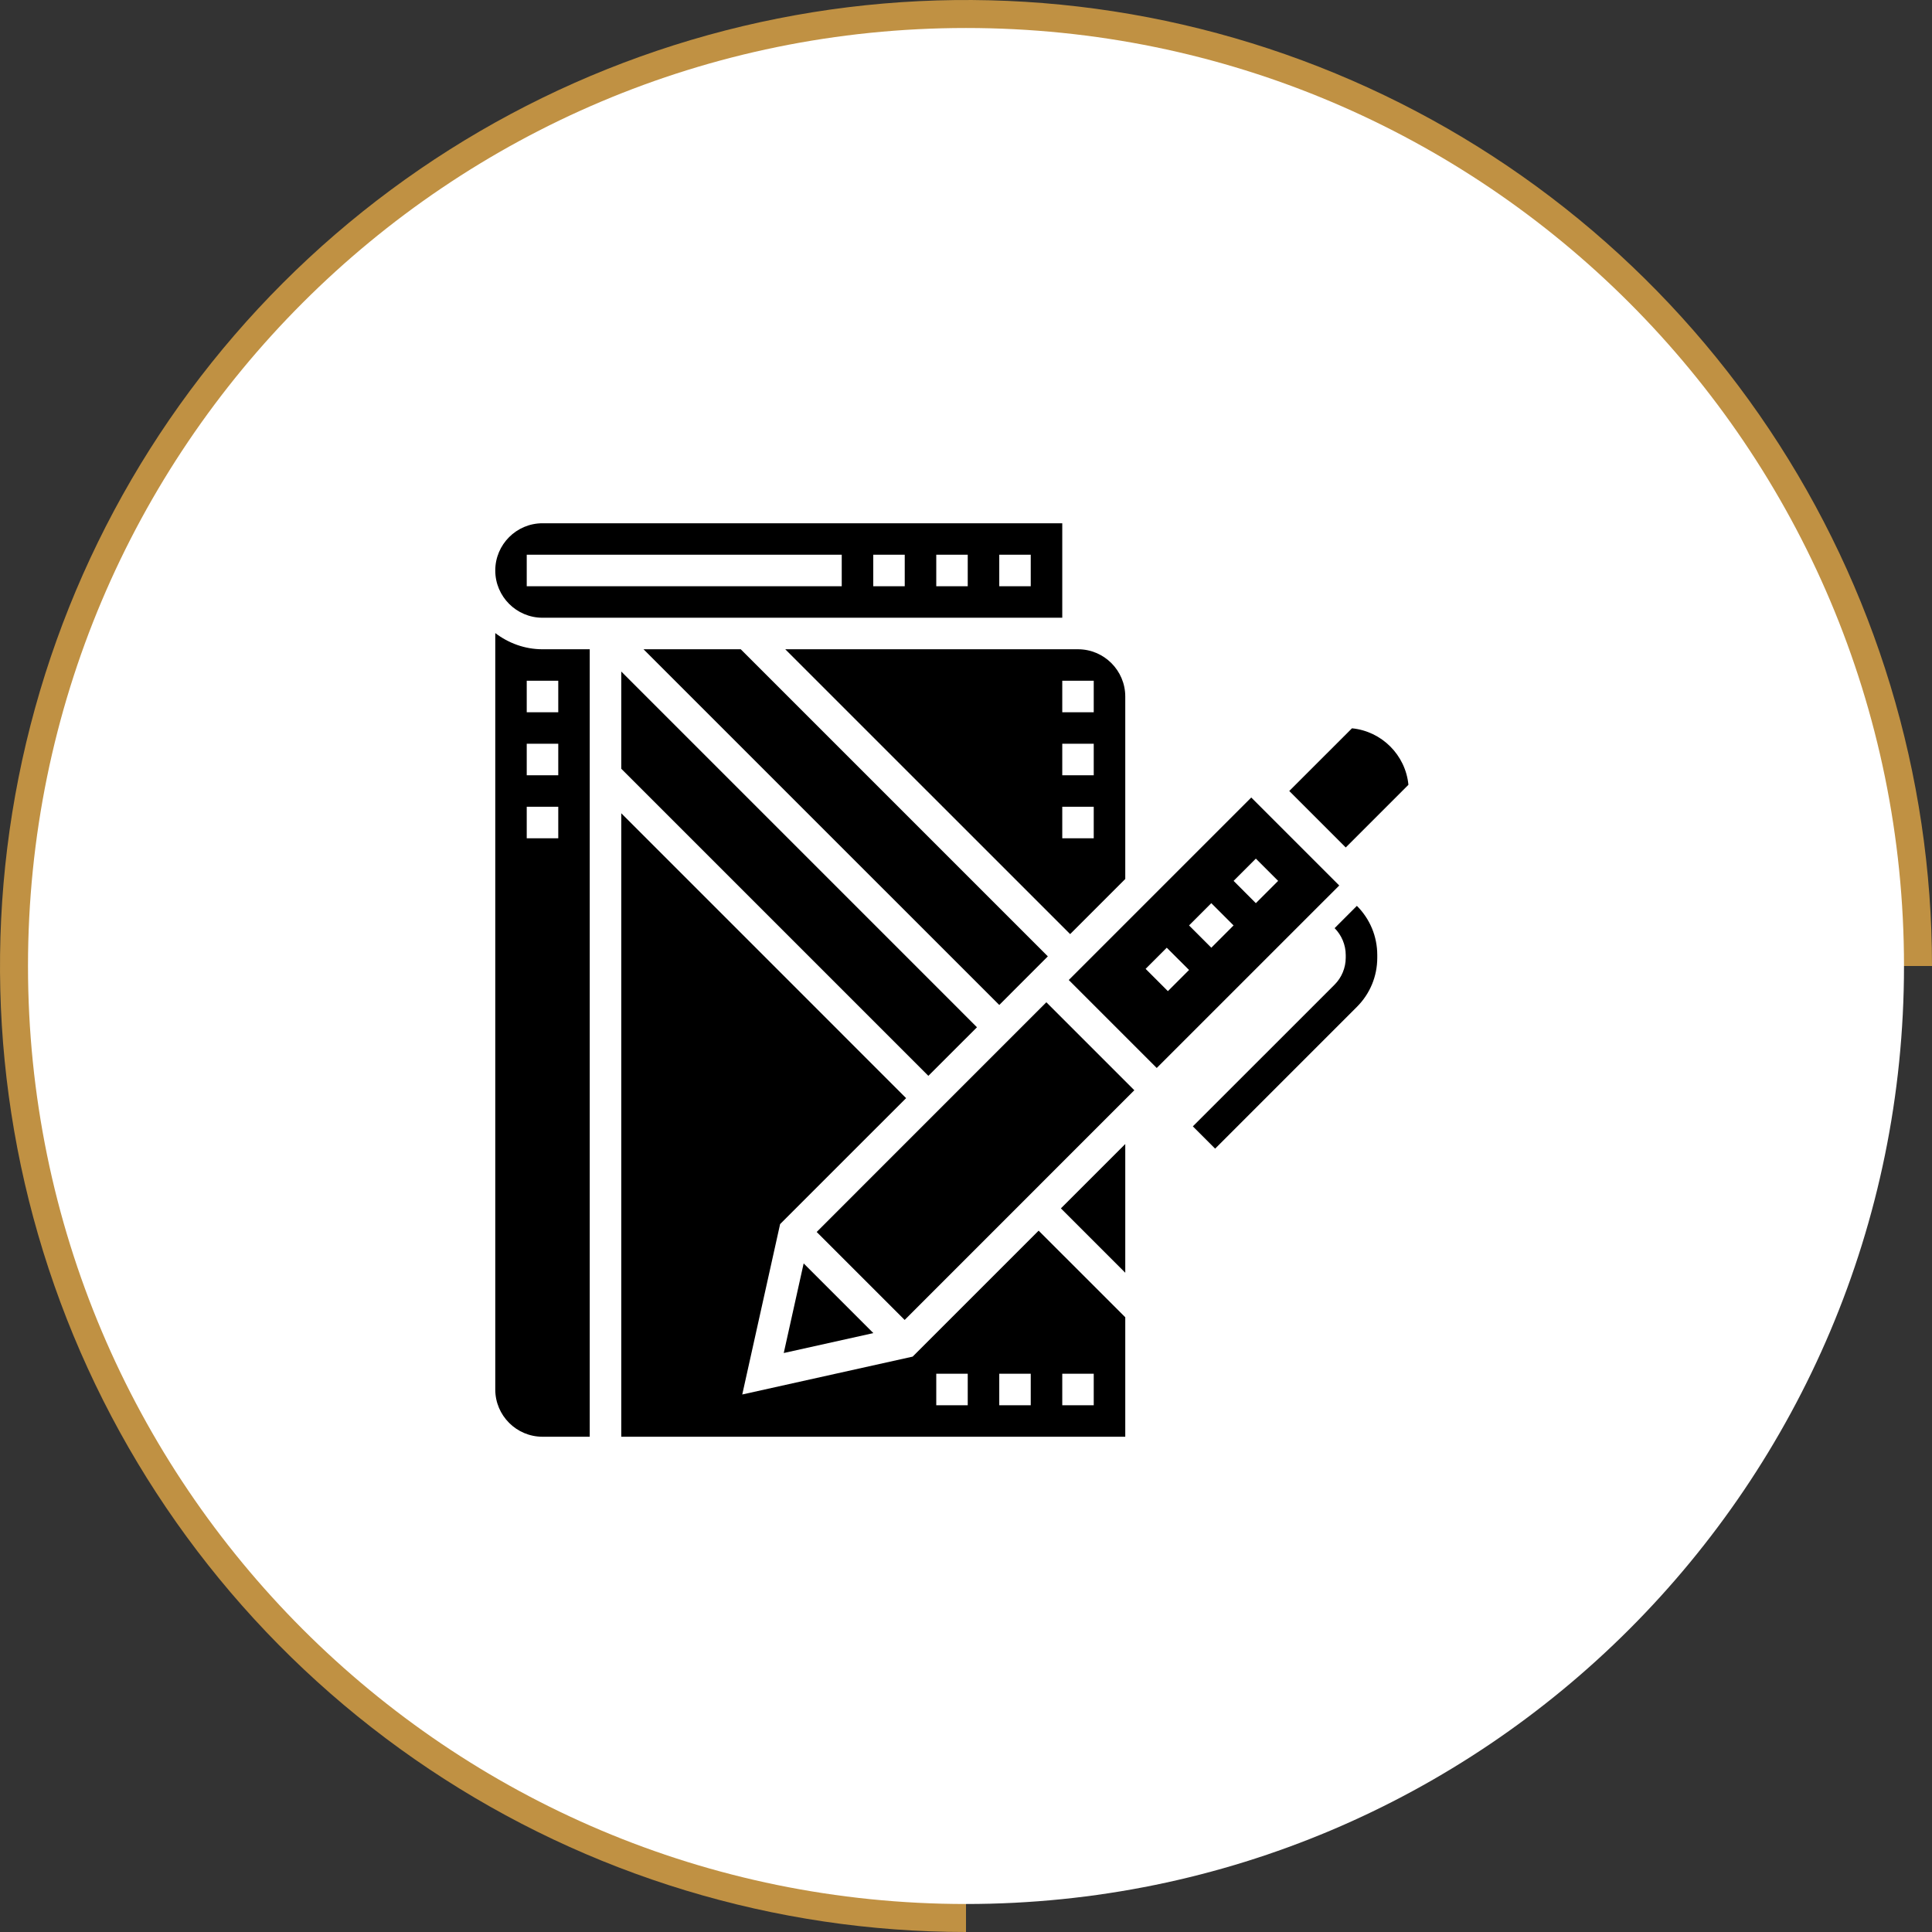
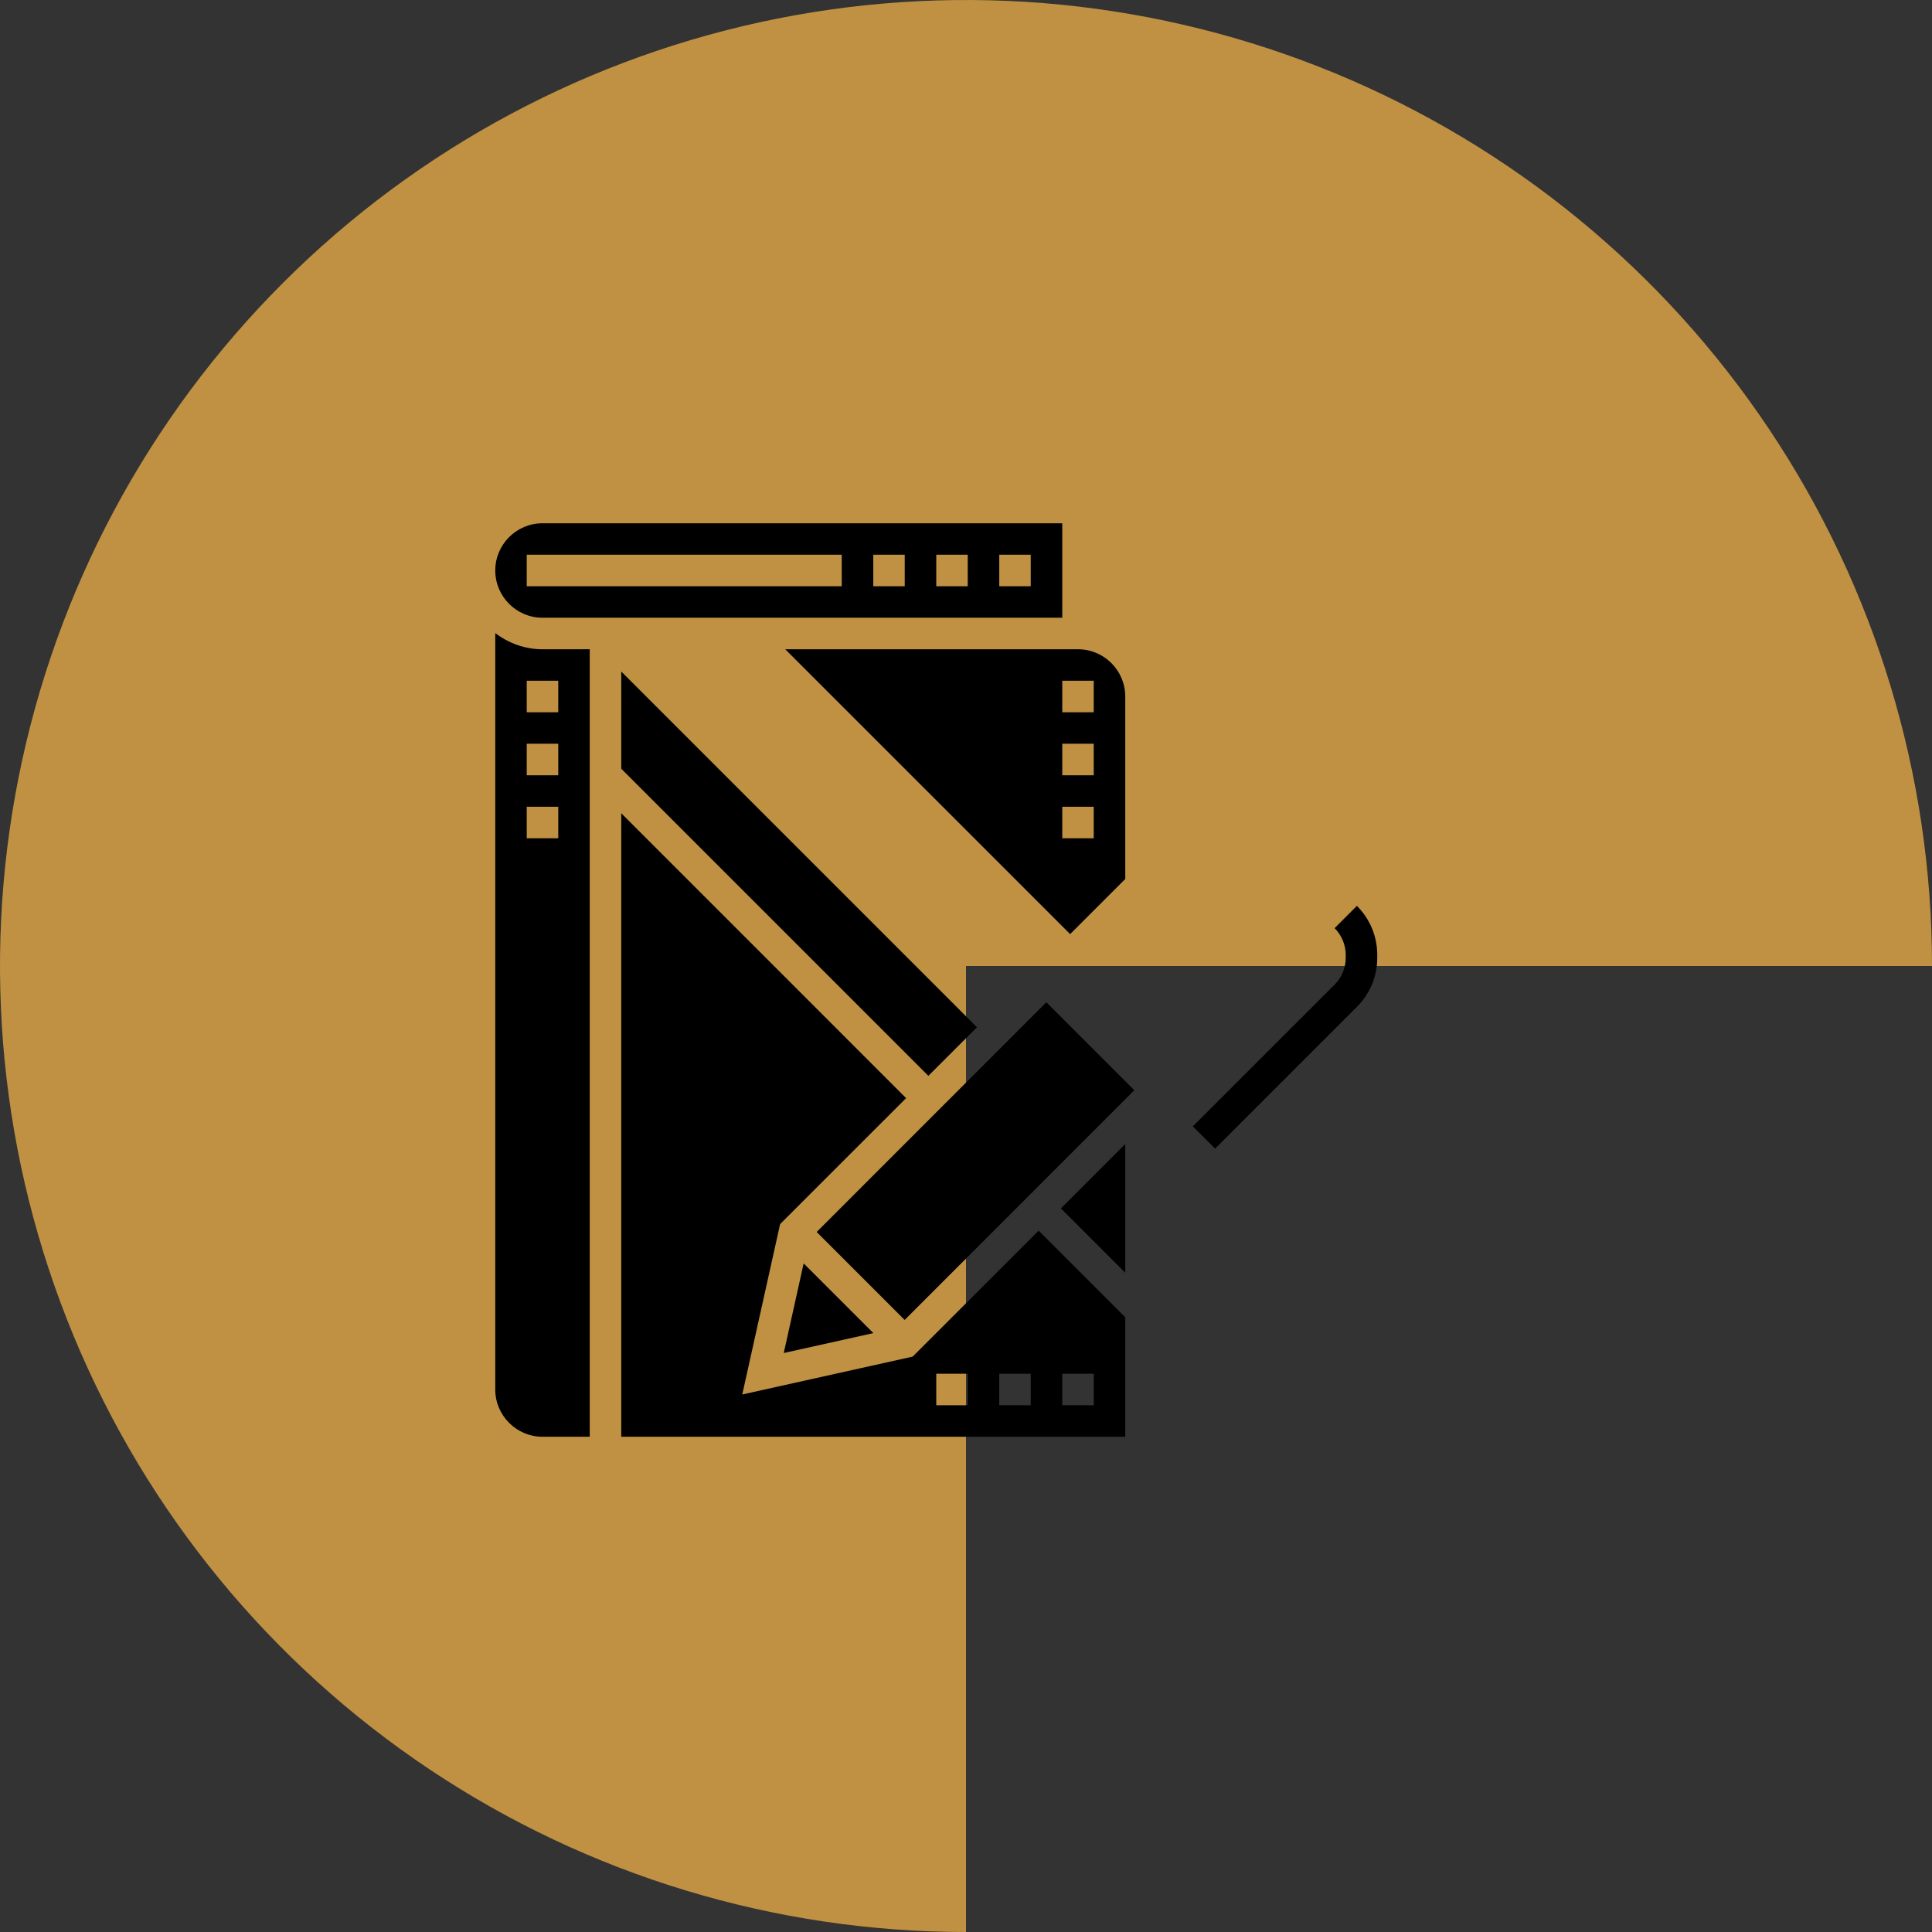
<svg xmlns="http://www.w3.org/2000/svg" width="69" height="69" viewBox="0 0 69 69" fill="none">
  <rect x="0" y="0" width="69" height="69" fill="#333333" stroke="none" />
-   <path d="M69 34.5C69 27.677 66.977 21.006 63.186 15.333C59.395 9.659 54.007 5.237 47.703 2.626C41.398 0.015 34.462 -0.668 27.769 0.663C21.077 1.994 14.93 5.28 10.105 10.105C5.28 14.93 1.994 21.077 0.663 27.769C-0.668 34.462 0.015 41.398 2.626 47.703C5.237 54.007 9.659 59.395 15.333 63.186C21.006 66.977 27.677 69 34.5 69V34.5H69Z" fill="#C09143" />
-   <path d="M68 34.5C68 53.002 53.002 68 34.5 68C15.998 68 1 53.002 1 34.5C1 15.998 15.998 1 34.5 1C53.002 1 68 15.998 68 34.5Z" fill="white" />
+   <path d="M69 34.5C69 27.677 66.977 21.006 63.186 15.333C59.395 9.659 54.007 5.237 47.703 2.626C41.398 0.015 34.462 -0.668 27.769 0.663C21.077 1.994 14.93 5.28 10.105 10.105C5.28 14.93 1.994 21.077 0.663 27.769C-0.668 34.462 0.015 41.398 2.626 47.703C5.237 54.007 9.659 59.395 15.333 63.186C21.006 66.977 27.677 69 34.5 69V34.5Z" fill="#C09143" />
  <path d="M28.702 45.122L27.991 48.322L31.191 47.611L28.702 45.122Z" fill="black" />
  <path d="M19.375 22.062H37.938V18.688H19.375C18.445 18.688 17.688 19.445 17.688 20.375C17.688 21.305 18.445 22.062 19.375 22.062ZM35.688 19.812H36.812V20.938H35.688V19.812ZM33.438 19.812H34.562V20.938H33.438V19.812ZM31.188 19.812H32.312V20.938H31.188V19.812ZM18.812 19.812H30.062V20.938H18.812V19.812Z" fill="black" />
  <path d="M38.219 33.361L40.188 31.392V24.875C40.188 23.945 39.43 23.188 38.5 23.188H28.045L38.219 33.361ZM37.938 24.312H39.062V25.438H37.938V24.312ZM37.938 26.562H39.062V27.688H37.938V26.562ZM39.062 28.812V29.938H37.938V28.812H39.062Z" fill="black" />
  <path d="M32.594 48.451L26.509 49.803L27.861 43.718L32.361 39.219L22.188 29.045V51.312H40.188V47.045L37.094 43.952L32.594 48.451ZM34.562 50.188H33.438V49.062H34.562V50.188ZM36.812 50.188H35.688V49.062H36.812V50.188ZM37.938 49.062H39.062V50.188H37.938V49.062Z" fill="black" />
  <path d="M17.688 22.61V49.625C17.688 50.555 18.445 51.312 19.375 51.312H21.062V23.188H19.375C18.739 23.188 18.159 22.968 17.688 22.61ZM19.938 29.938H18.812V28.812H19.938V29.938ZM19.938 27.688H18.812V26.562H19.938V27.688ZM19.938 25.438H18.812V24.312H19.938V25.438Z" fill="black" />
-   <path d="M37.423 34.156L26.455 23.188H22.983L35.688 35.892L37.423 34.156Z" fill="black" />
  <path d="M22.188 27.455L33.156 38.423L34.892 36.688L22.188 23.983V27.455Z" fill="black" />
-   <path d="M44.688 28.483L38.17 35L41.312 38.142L47.83 31.625L44.688 28.483ZM41.71 35.398L40.915 34.602L41.67 33.847L42.466 34.642L41.71 35.398ZM43.261 33.847L42.466 33.051L43.261 32.256L44.056 33.051L43.261 33.847ZM44.057 31.46L44.852 30.665L45.648 31.46L44.852 32.256L44.057 31.46Z" fill="black" />
  <path d="M40.188 45.455V40.858L37.889 43.156L40.188 45.455Z" fill="black" />
  <path d="M29.167 43.999L37.37 35.795L40.512 38.937L32.309 47.141L29.167 43.999Z" fill="black" />
-   <path d="M50.301 28.028C50.197 26.964 49.348 26.116 48.285 26.011L46.045 28.25L48.062 30.267L50.301 28.028Z" fill="black" />
  <path d="M47.665 33.148C47.917 33.401 48.062 33.751 48.062 34.108V34.205C48.062 34.562 47.917 34.913 47.665 35.165L42.602 40.227L43.398 41.023L48.46 35.96C48.929 35.492 49.188 34.868 49.188 34.205V34.108C49.188 33.445 48.929 32.821 48.46 32.352L47.665 33.148Z" fill="black" />
</svg>